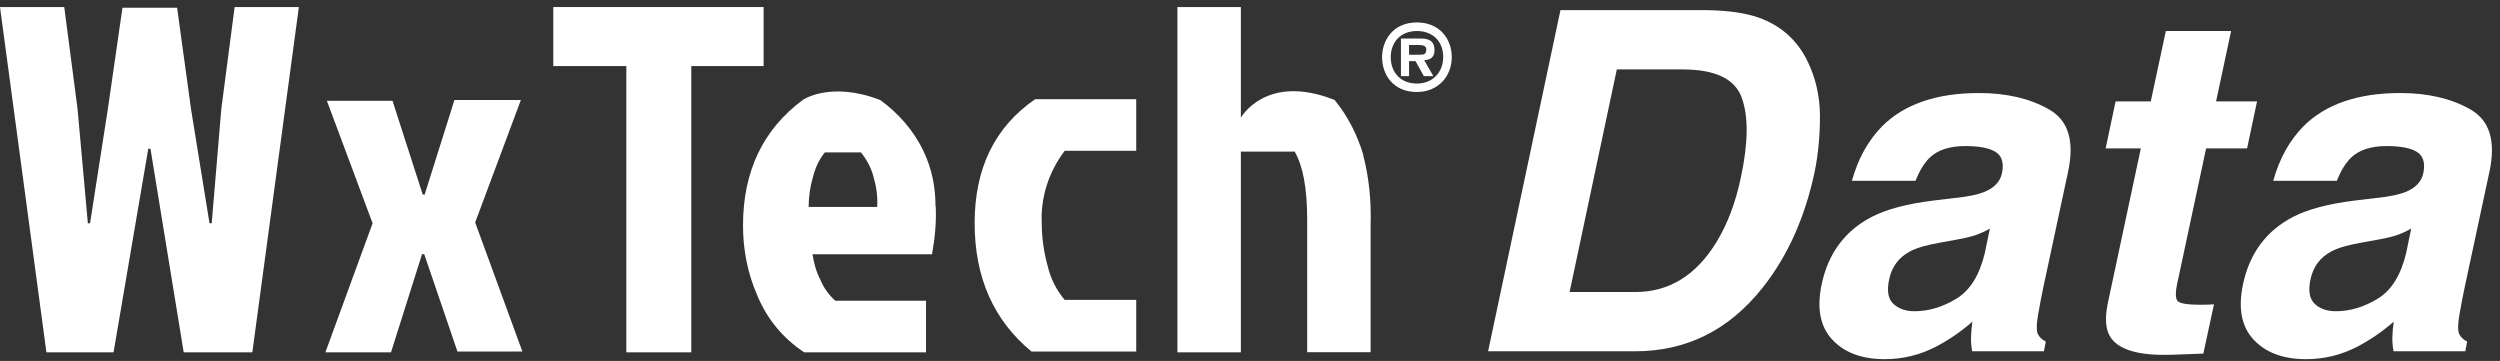
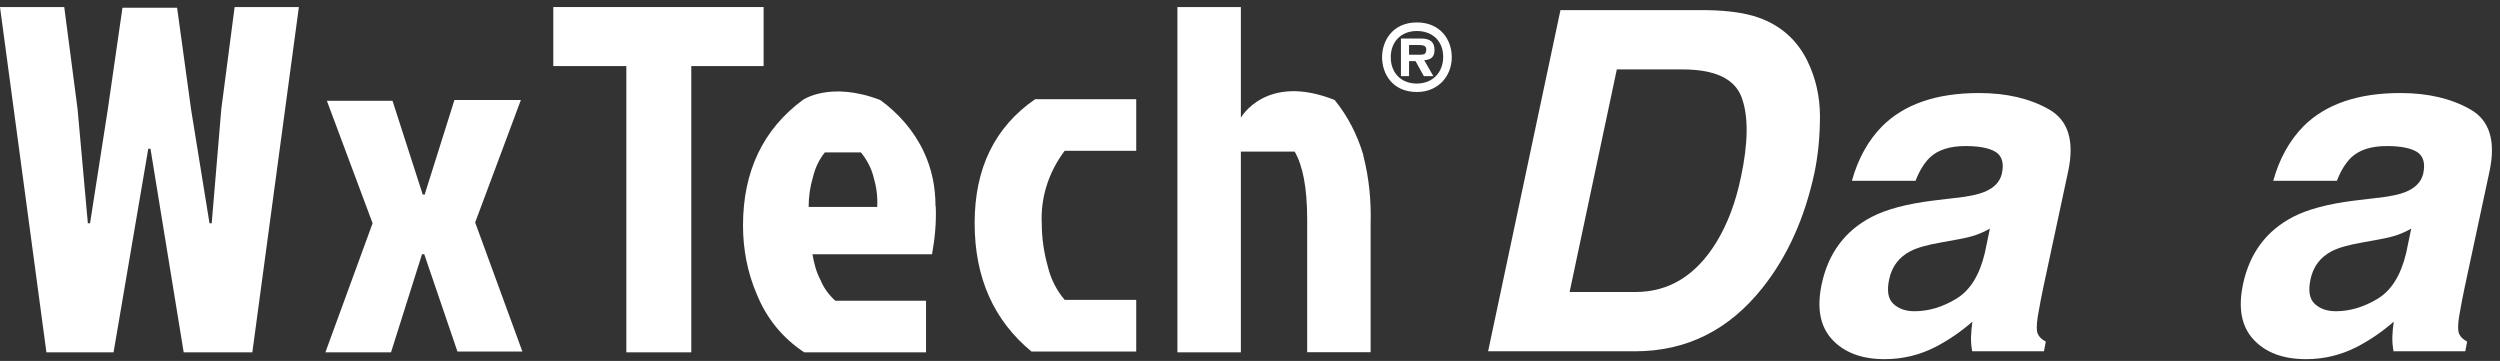
<svg xmlns="http://www.w3.org/2000/svg" width="284" height="41" viewBox="0 0 284 41" fill="none">
  <rect x="0" y="0" width="284" height="41" fill="#333333" stroke="none" />
  <path d="M20.868 40.025L17.094 16.895H16.844L12.9 40.025H5.273L0 0.8H7.298L8.81 12.372L9.98 25.363H10.23L12.242 12.451L13.912 0.879H20.119L21.71 12.451L23.8 25.363H24.05L25.142 12.372L26.654 0.8H33.952L28.666 40.025H20.868Z" fill="white" />
  <path d="M48.271 22.01L51.624 11.359H59.172L53.978 25.271L59.343 39.933H51.966L48.193 28.874H47.943L44.419 40.025H36.963L42.328 25.363L37.134 11.451H44.59L48.022 22.102H48.271V22.023V22.01Z" fill="white" />
  <path d="M71.073 7.506H62.855V0.8H86.747V7.506H78.529V40.025H71.152V7.506H71.073Z" fill="white" />
  <path d="M118.345 25.441C118.345 27.032 118.595 28.715 119.016 30.215C119.345 31.635 120.015 32.976 120.949 34.067H129.075V39.932H117.175C112.902 36.408 110.719 31.556 110.719 25.349C110.719 19.143 112.98 14.448 117.596 11.266H129.075V17.131H120.949C119.108 19.563 118.188 22.496 118.345 25.428V25.441Z" fill="white" />
  <path d="M154.887 17.644C154.216 15.383 153.125 13.2 151.613 11.359C143.815 8.256 140.962 13.371 140.962 13.371V0.8H133.756V40.025H140.962V17.224H147.076C147.997 18.814 148.496 21.326 148.496 24.929V40.011H155.702V25.508C155.781 22.825 155.531 20.221 154.861 17.631L154.887 17.644Z" fill="white" />
  <path d="M106.274 23.43C106.274 21.247 105.853 19.156 104.933 17.224C103.841 14.883 102.079 12.871 99.988 11.359C94.295 9.176 91.191 11.359 91.191 11.359C86.668 14.712 84.406 19.485 84.406 25.613C84.406 28.295 84.906 30.978 85.997 33.489C87.089 36.172 88.93 38.434 91.362 40.025H105.196V34.16H94.886C94.137 33.489 93.545 32.648 93.216 31.819C92.717 30.899 92.467 29.886 92.296 28.887H105.879C106.208 27.046 106.379 25.284 106.3 23.443L106.274 23.43ZM99.66 23.509H91.862C91.862 22.339 92.033 21.168 92.362 20.077C92.612 19.078 93.032 18.144 93.703 17.316H97.805C98.476 18.157 98.976 19.078 99.226 20.077C99.554 21.168 99.725 22.339 99.647 23.509H99.66Z" fill="white" />
  <path d="M157.004 6.494C157.004 4.666 158.174 2.549 160.962 2.549C163.552 2.549 164.92 4.429 164.92 6.494C164.92 8.676 163.355 10.452 160.962 10.452C158.187 10.452 157.004 8.387 157.004 6.494ZM157.99 6.494C157.99 8.282 159.16 9.492 160.949 9.492C162.737 9.492 163.947 8.243 163.947 6.454C163.947 4.666 162.724 3.522 160.949 3.522C159.174 3.522 157.99 4.732 157.99 6.494ZM160.081 8.65H159.147V4.377H161.54C162.435 4.416 162.961 4.732 162.961 5.692C162.961 6.467 162.553 6.796 161.79 6.836L162.829 8.65H161.751L160.804 6.941H160.068V8.65H160.081ZM161.317 6.218C161.79 6.218 162.027 6.139 162.027 5.599C162.027 5.139 161.514 5.113 161.107 5.113H160.068V6.218H161.317Z" fill="white" />
  <path d="M205.315 6.914C206.262 8.847 206.735 10.924 206.748 13.173C206.748 15.421 206.551 17.552 206.13 19.59C205.026 24.744 203.066 29.11 200.239 32.673C196.413 37.499 191.587 39.906 185.735 39.906H169.049L177.267 1.154H193.954C196.334 1.194 198.267 1.47 199.766 1.996C202.291 2.89 204.145 4.534 205.315 6.914ZM197.767 20.142C198.609 16.197 198.635 13.173 197.846 11.056C197.057 8.939 194.822 7.887 191.14 7.887H183.671L178.306 33.173H185.775C189.601 33.173 192.665 31.293 194.98 27.519C196.242 25.454 197.175 22.995 197.767 20.129V20.142Z" fill="white" />
  <path d="M222.238 22.483C223.671 22.312 224.723 22.088 225.368 21.825C226.525 21.365 227.208 20.655 227.419 19.695C227.669 18.525 227.419 17.709 226.709 17.262C225.986 16.815 224.842 16.592 223.264 16.592C221.488 16.592 220.147 17.026 219.214 17.907C218.569 18.551 218.03 19.432 217.609 20.537H210.377C211.074 18.025 212.218 15.974 213.796 14.356C216.321 11.832 219.989 10.569 224.815 10.569C227.945 10.569 230.601 11.187 232.784 12.437C234.967 13.686 235.677 16.026 234.94 19.485L232.126 32.621C231.929 33.528 231.719 34.633 231.495 35.935C231.337 36.921 231.337 37.578 231.495 37.933C231.653 38.288 231.969 38.578 232.403 38.801L232.192 39.906H224.039C223.934 39.327 223.895 38.788 223.908 38.275C223.921 37.762 223.974 37.184 224.066 36.539C222.79 37.657 221.396 38.617 219.884 39.406C218.056 40.34 216.137 40.8 214.098 40.8C211.508 40.8 209.522 40.063 208.142 38.578C206.761 37.092 206.367 35.001 206.945 32.279C207.695 28.755 209.601 26.204 212.652 24.626C214.322 23.771 216.636 23.153 219.621 22.785L222.225 22.47L222.238 22.483ZM222.369 27.203L220.634 27.519C218.99 27.795 217.78 28.137 217.004 28.545C215.703 29.228 214.914 30.294 214.611 31.727C214.335 33.002 214.48 33.936 215.072 34.501C215.663 35.067 216.465 35.356 217.478 35.356C219.095 35.356 220.673 34.883 222.238 33.936C223.803 32.989 224.868 31.267 225.473 28.755L226.051 25.967C225.525 26.27 224.999 26.506 224.473 26.691C223.947 26.875 223.25 27.046 222.369 27.203Z" fill="white" />
-   <path d="M247.367 31.99C247.117 33.16 247.117 33.897 247.367 34.186C247.604 34.475 248.485 34.62 250.01 34.62C250.234 34.62 250.483 34.62 250.733 34.607C250.983 34.607 251.246 34.581 251.509 34.567L250.299 40.169L246.723 40.3C243.159 40.419 240.884 39.814 239.859 38.46C239.214 37.605 239.07 36.277 239.438 34.488L243.199 16.855H239.201L240.332 11.516H244.329L246.039 3.521H253.455L251.746 11.516H256.401L255.27 16.855H250.615L247.38 31.99H247.367Z" fill="white" />
  <path d="M270.102 22.483C271.536 22.312 272.587 22.088 273.232 21.825C274.389 21.365 275.073 20.655 275.283 19.695C275.533 18.525 275.283 17.709 274.573 17.262C273.85 16.815 272.706 16.592 271.128 16.592C269.353 16.592 268.011 17.026 267.078 17.907C266.434 18.551 265.894 19.432 265.474 20.537H258.241C258.938 18.025 260.082 15.974 261.66 14.356C264.185 11.832 267.854 10.569 272.68 10.569C275.809 10.569 278.465 11.187 280.648 12.437C282.831 13.686 283.541 16.026 282.805 19.485L279.991 32.621C279.793 33.528 279.583 34.633 279.359 35.935C279.202 36.921 279.202 37.578 279.359 37.933C279.517 38.288 279.833 38.578 280.267 38.801L280.056 39.906H271.904C271.799 39.327 271.759 38.788 271.772 38.275C271.785 37.762 271.838 37.184 271.93 36.539C270.655 37.657 269.261 38.617 267.748 39.406C265.921 40.34 264.001 40.8 261.963 40.8C259.372 40.8 257.387 40.063 256.006 38.578C254.625 37.092 254.231 35.001 254.809 32.279C255.559 28.755 257.466 26.204 260.516 24.626C262.186 23.771 264.501 23.153 267.485 22.785L270.089 22.47L270.102 22.483ZM270.234 27.203L268.498 27.519C266.854 27.795 265.645 28.137 264.869 28.545C263.567 29.228 262.778 30.294 262.476 31.727C262.199 33.002 262.344 33.936 262.936 34.501C263.528 35.067 264.33 35.356 265.342 35.356C266.96 35.356 268.537 34.883 270.102 33.936C271.667 32.989 272.732 31.267 273.337 28.755L273.916 25.967C273.39 26.27 272.864 26.506 272.338 26.691C271.812 26.875 271.115 27.046 270.234 27.203Z" fill="white" />
</svg>